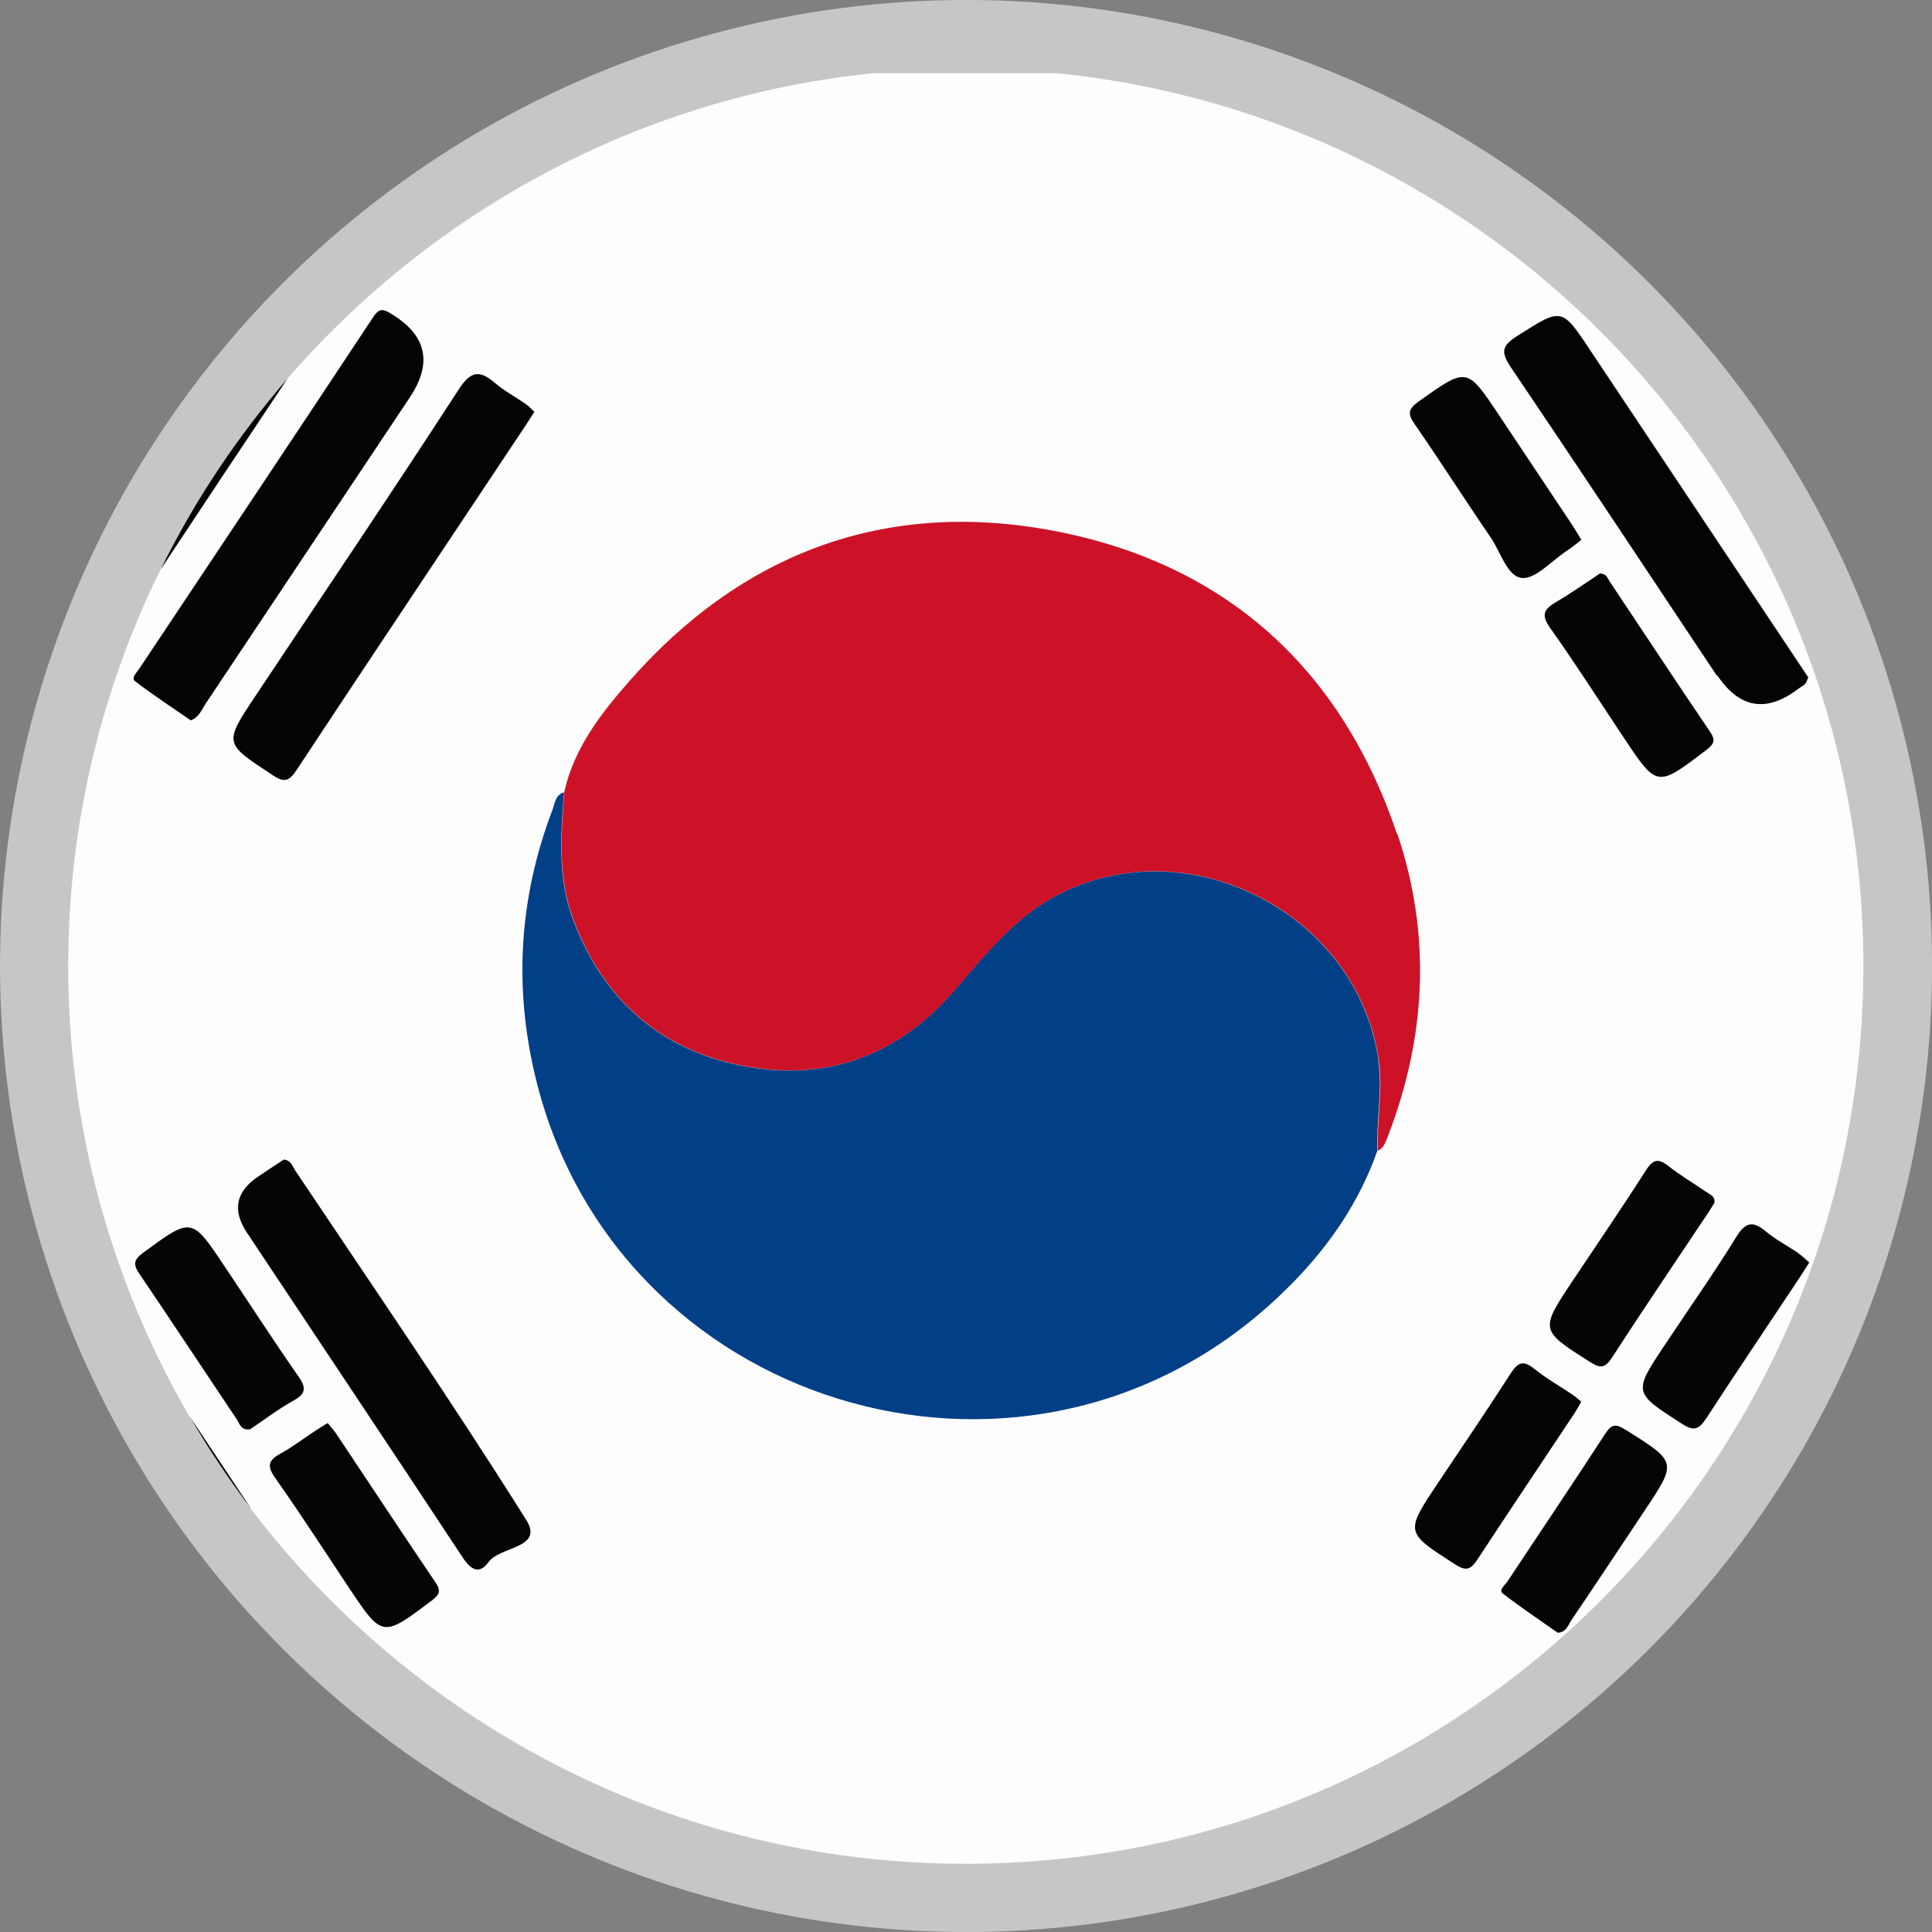
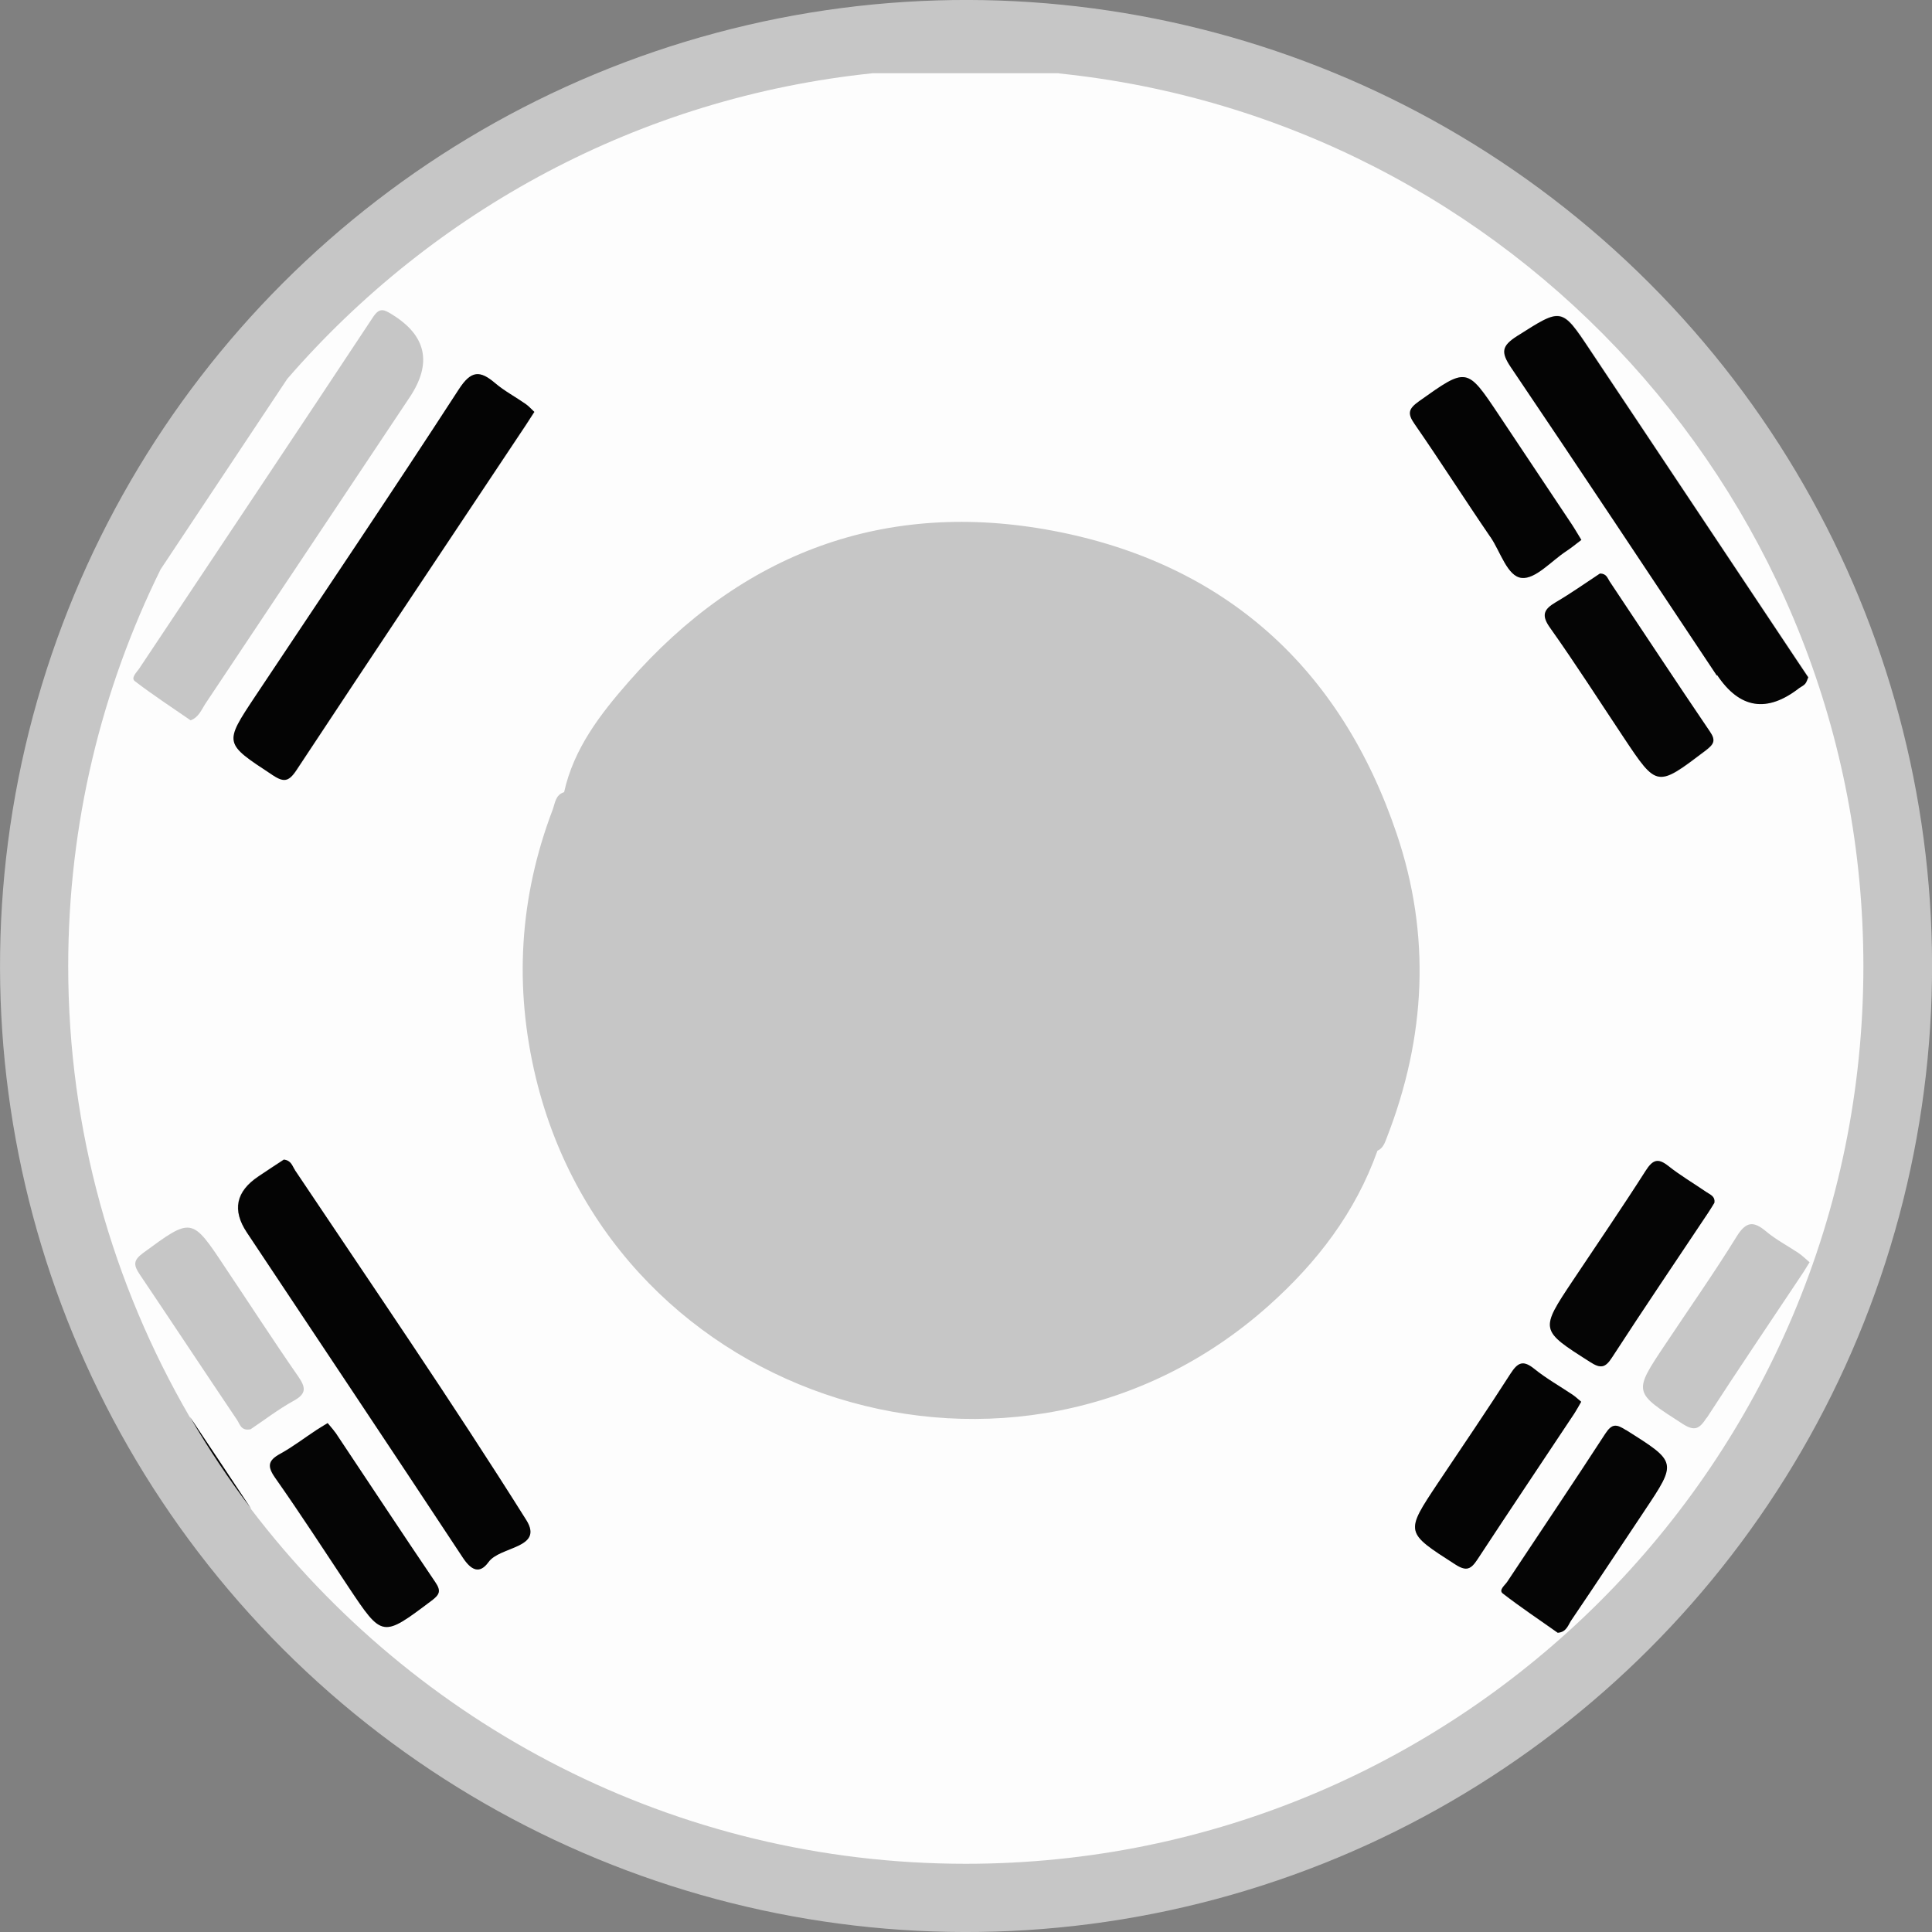
<svg xmlns="http://www.w3.org/2000/svg" id="_레이어_2" data-name="레이어 2" viewBox="0 0 96.58 96.58">
  <rect x="0" y="0" width="96.58" height="96.58" fill="#808080" stroke="none" />
  <g id="_레이어_1-2" data-name="레이어 1">
    <circle cx="48.29" cy="48.29" r="48.29" transform="translate(-20 48.29) rotate(-45)" fill="#c6c6c6" />
    <g>
      <path d="M52.94,3.66c-3.13,0-6.17,0-9.3,0-11.67,1.2-22,6.88-29.28,15.28-2.11,3.17-4.22,6.34-6.33,9.52-2.95,5.98-4.62,12.71-4.62,19.84,0,8.21,2.22,15.9,6.07,22.53,1.02,1.54,2.05,3.08,3.07,4.61,8.2,10.77,21.15,17.73,35.73,17.73,24.78,0,44.87-20.09,44.87-44.87,0-23.21-17.62-42.31-40.22-44.63ZM75.86,16.79c2.23-1.42,2.2-1.46,3.65.71,3.45,5.18,6.9,10.36,10.35,15.53.18.27.36.54.55.82-.05.12-.08.24-.15.32-.08.09-.2.14-.29.21q-2.43,1.89-4.11-.64c-3.43-5.14-6.84-10.3-10.3-15.42-.5-.74-.45-1.05.32-1.55ZM78.63,64.01c1.22-1.83,2.46-3.64,3.64-5.49.34-.53.6-.65,1.12-.24.61.48,1.27.87,1.91,1.31.19.13.45.21.4.54-.11.17-.21.34-.32.51-1.6,2.4-3.22,4.79-4.79,7.21-.35.54-.57.58-1.11.23-2.5-1.6-2.51-1.58-.85-4.07ZM77.79,30.11c.77-.45,1.49-.97,2.2-1.43.32,0,.38.23.48.39,1.67,2.5,3.32,5.02,5.01,7.5.31.46.2.65-.2.95-2.43,1.85-2.43,1.86-4.1-.64-1.22-1.83-2.4-3.68-3.67-5.47-.47-.65-.33-.94.28-1.3ZM70.93,20.07c2.41-1.72,2.4-1.73,4.01.68,1.21,1.82,2.43,3.64,3.64,5.46.16.24.3.48.48.78-.26.19-.5.39-.75.56-.74.49-1.54,1.41-2.23,1.34-.72-.08-1.07-1.31-1.56-2.04-1.28-1.88-2.5-3.79-3.79-5.65-.37-.53-.29-.76.21-1.12ZM24.77,19.17c.46.39,1.01.68,1.51,1.03.16.11.29.26.44.4-.16.24-.29.45-.42.65-3.83,5.75-7.68,11.5-11.48,17.27-.4.6-.65.58-1.21.22-2.39-1.57-2.4-1.55-.84-3.9,3.4-5.11,6.84-10.2,10.18-15.35.62-.96,1.06-.97,1.83-.31ZM6.96,33.42c3.9-5.86,7.81-11.7,11.69-17.57.33-.5.56-.37.95-.13q2.58,1.59.88,4.14c-3.41,5.11-6.81,10.22-10.22,15.33-.19.29-.32.66-.73.82-.94-.65-1.89-1.27-2.79-1.96-.21-.16.09-.44.22-.63ZM12.51,71.45c-.46.09-.52-.26-.66-.47-1.63-2.42-3.24-4.86-4.87-7.28-.31-.46-.32-.7.17-1.06,2.44-1.79,2.43-1.81,4.1.71,1.22,1.82,2.41,3.66,3.66,5.46.37.54.43.85-.22,1.21-.78.43-1.49.98-2.18,1.44ZM21.56,80.02c-2.46,1.85-2.45,1.86-4.15-.69-1.21-1.82-2.4-3.66-3.66-5.45-.4-.58-.36-.86.24-1.2.64-.35,1.22-.8,1.83-1.2.17-.11.34-.21.55-.34.13.16.27.31.38.47,1.66,2.5,3.31,5,5,7.49.3.44.23.62-.19.93ZM24.41,78.08c-.45.63-.87.4-1.28-.22-3.58-5.43-7.2-10.84-10.8-16.26q-1.11-1.67.58-2.8c.44-.29.87-.58,1.27-.84.36.04.42.32.55.51,3.88,5.82,7.85,11.58,11.57,17.5.89,1.42-1.32,1.3-1.89,2.1ZM68.86,57.52c-1.1,3.09-3.02,5.59-5.44,7.75-12.54,11.2-32.67,4.95-36.63-11.38-1.1-4.56-.83-9.03.84-13.42.12-.33.14-.74.57-.87.48-2.18,1.81-3.9,3.22-5.51,5.66-6.47,12.86-9.15,21.26-7.55,8.54,1.63,14.34,6.84,17.14,15.14,1.72,5.08,1.46,10.17-.49,15.18-.1.27-.19.54-.48.67ZM72.74,78.2c-2.5-1.6-2.51-1.58-.86-4.06,1.21-1.82,2.45-3.62,3.63-5.47.36-.57.63-.69,1.19-.24.6.48,1.27.86,1.91,1.29.15.1.29.23.43.35-.14.23-.23.41-.34.58-1.62,2.43-3.24,4.85-4.84,7.29-.33.5-.55.62-1.12.25ZM82.2,75.52c-1.21,1.82-2.42,3.65-3.65,5.46-.16.24-.24.62-.69.64-.91-.64-1.85-1.27-2.74-1.96-.22-.17.11-.41.22-.59,1.63-2.47,3.29-4.92,4.9-7.4.34-.52.55-.48,1.03-.18,2.55,1.6,2.55,1.58.92,4.03ZM85.31,70.88c-.36.55-.59.69-1.21.29-2.45-1.58-2.47-1.55-.85-3.97,1.19-1.79,2.43-3.55,3.56-5.38.47-.76.84-.8,1.48-.26.49.41,1.08.72,1.62,1.08.19.13.35.29.55.46-.17.27-.29.48-.43.68-1.57,2.36-3.17,4.72-4.71,7.1Z" fill="#fdfdfd" />
-       <path d="M69.83,41.68c-2.8-8.3-8.6-13.51-17.14-15.14-8.4-1.6-15.6,1.08-21.26,7.55-1.41,1.61-2.74,3.33-3.22,5.51-.16,2.15-.33,4.28.46,6.38,1.48,3.94,4.28,6.44,8.35,7.27,4.14.85,7.75-.4,10.57-3.58,1.64-1.86,3.1-3.83,5.42-5,6.56-3.3,14.9,1.08,15.92,8.36.21,1.53-.11,2.99-.05,4.49.29-.13.37-.4.48-.67,1.94-5,2.2-10.09.49-15.18Z" fill="#cd1227" />
-       <path d="M68.91,53.04c-1.01-7.28-9.36-11.66-15.92-8.36-2.32,1.17-3.78,3.14-5.42,5-2.82,3.18-6.43,4.43-10.57,3.58-4.07-.83-6.86-3.33-8.35-7.27-.79-2.1-.62-4.23-.46-6.38-.43.13-.45.55-.57.87-1.67,4.38-1.95,8.86-.84,13.42,3.96,16.34,24.09,22.58,36.63,11.38,2.42-2.16,4.35-4.66,5.44-7.75-.06-1.49.26-2.96.05-4.49Z" fill="#013f87" />
-       <path d="M10.27,35.19c3.41-5.11,6.81-10.22,10.22-15.33q1.7-2.55-.88-4.14c-.39-.24-.62-.38-.95.13-3.88,5.87-7.79,11.72-11.69,17.57-.13.19-.42.48-.22.63.9.69,1.85,1.31,2.79,1.96.42-.17.54-.53.73-.82Z" fill="#040404" />
      <path d="M85.84,33.75q1.69,2.53,4.11.64c.1-.07.22-.12.29-.21.07-.08.1-.21.15-.32-.19-.28-.37-.55-.55-.82-3.45-5.18-6.9-10.36-10.35-15.53-1.44-2.17-1.42-2.12-3.65-.71-.77.49-.82.8-.32,1.55,3.46,5.12,6.87,10.27,10.3,15.42Z" fill="#040404" />
      <path d="M13.6,38.73c.56.37.81.38,1.21-.22,3.81-5.77,7.65-11.51,11.48-17.27.13-.2.26-.4.42-.65-.15-.14-.28-.29-.44-.4-.5-.35-1.05-.64-1.51-1.03-.77-.66-1.21-.65-1.83.31-3.34,5.15-6.78,10.24-10.18,15.35-1.56,2.35-1.55,2.33.84,3.9Z" fill="#040404" />
      <path d="M14.74,58.48c-.13-.19-.18-.47-.55-.51-.4.26-.84.55-1.27.84q-1.69,1.13-.58,2.8c3.6,5.42,7.22,10.83,10.8,16.26.41.62.83.84,1.28.22.57-.8,2.78-.68,1.89-2.1-3.72-5.92-7.68-11.69-11.57-17.5Z" fill="#040404" />
-       <path d="M8.04,28.45c2.1-3.18,4.21-6.35,6.33-9.52-2.49,2.88-4.63,6.07-6.33,9.52Z" fill="#040404" />
      <path d="M12.56,75.43c-1.02-1.54-2.05-3.08-3.07-4.61.93,1.6,1.96,3.14,3.07,4.61Z" fill="#040404" />
      <path d="M85.27,37.51c.4-.31.52-.49.2-.95-1.69-2.49-3.34-5-5.01-7.5-.1-.15-.15-.39-.48-.39-.7.46-1.43.98-2.2,1.43-.61.36-.75.65-.28,1.3,1.27,1.79,2.45,3.64,3.67,5.47,1.67,2.51,1.66,2.49,4.1.64Z" fill="#050505" />
      <path d="M79.48,68.08c.54.35.77.3,1.11-.23,1.57-2.42,3.19-4.81,4.79-7.21.11-.17.22-.34.32-.51.05-.33-.21-.41-.4-.54-.64-.44-1.31-.83-1.91-1.31-.52-.41-.78-.29-1.12.24-1.18,1.85-2.42,3.66-3.64,5.49-1.66,2.49-1.65,2.48.85,4.07Z" fill="#050505" />
      <path d="M16.76,71.61c-.11-.16-.25-.31-.38-.47-.21.13-.38.23-.55.34-.61.4-1.19.85-1.83,1.2-.6.33-.65.62-.24,1.2,1.26,1.79,2.45,3.63,3.66,5.45,1.7,2.55,1.69,2.54,4.15.69.41-.31.49-.49.19-.93-1.68-2.48-3.33-4.99-5-7.49Z" fill="#050505" />
      <path d="M81.28,71.49c-.47-.3-.69-.34-1.03.18-1.61,2.48-3.27,4.94-4.9,7.4-.12.18-.45.42-.22.59.89.69,1.84,1.32,2.74,1.96.45-.03.52-.4.69-.64,1.23-1.81,2.43-3.64,3.65-5.46,1.63-2.44,1.62-2.43-.92-4.03Z" fill="#050505" />
-       <path d="M14.91,68.8c-1.25-1.8-2.44-3.64-3.66-5.46-1.68-2.52-1.66-2.5-4.1-.71-.49.36-.49.6-.17,1.06,1.64,2.42,3.25,4.86,4.87,7.28.14.21.2.56.66.47.69-.46,1.4-1.01,2.18-1.44.65-.36.59-.67.22-1.21Z" fill="#050505" />
-       <path d="M89.9,62.65c-.54-.37-1.12-.67-1.62-1.08-.64-.54-1.01-.5-1.48.26-1.13,1.83-2.37,3.59-3.56,5.38-1.61,2.42-1.6,2.4.85,3.97.61.4.85.25,1.21-.29,1.55-2.38,3.14-4.73,4.71-7.1.13-.2.26-.41.43-.68-.2-.17-.36-.33-.55-.46Z" fill="#050505" />
+       <path d="M14.91,68.8Z" fill="#050505" />
      <path d="M74.51,26.85c.5.73.84,1.97,1.56,2.04.69.07,1.48-.85,2.23-1.34.26-.17.5-.37.75-.56-.18-.29-.32-.54-.48-.78-1.21-1.82-2.43-3.64-3.64-5.46-1.61-2.41-1.59-2.4-4.01-.68-.5.36-.58.59-.21,1.12,1.29,1.86,2.51,3.78,3.79,5.65Z" fill="#040404" />
      <path d="M79.04,70.07c-.15-.12-.28-.25-.43-.35-.64-.43-1.32-.81-1.91-1.29-.56-.45-.82-.33-1.19.24-1.18,1.84-2.41,3.65-3.63,5.47-1.65,2.48-1.64,2.45.86,4.06.57.37.79.25,1.12-.25,1.6-2.44,3.23-4.86,4.84-7.29.11-.17.21-.35.34-.58Z" fill="#040404" />
    </g>
  </g>
</svg>